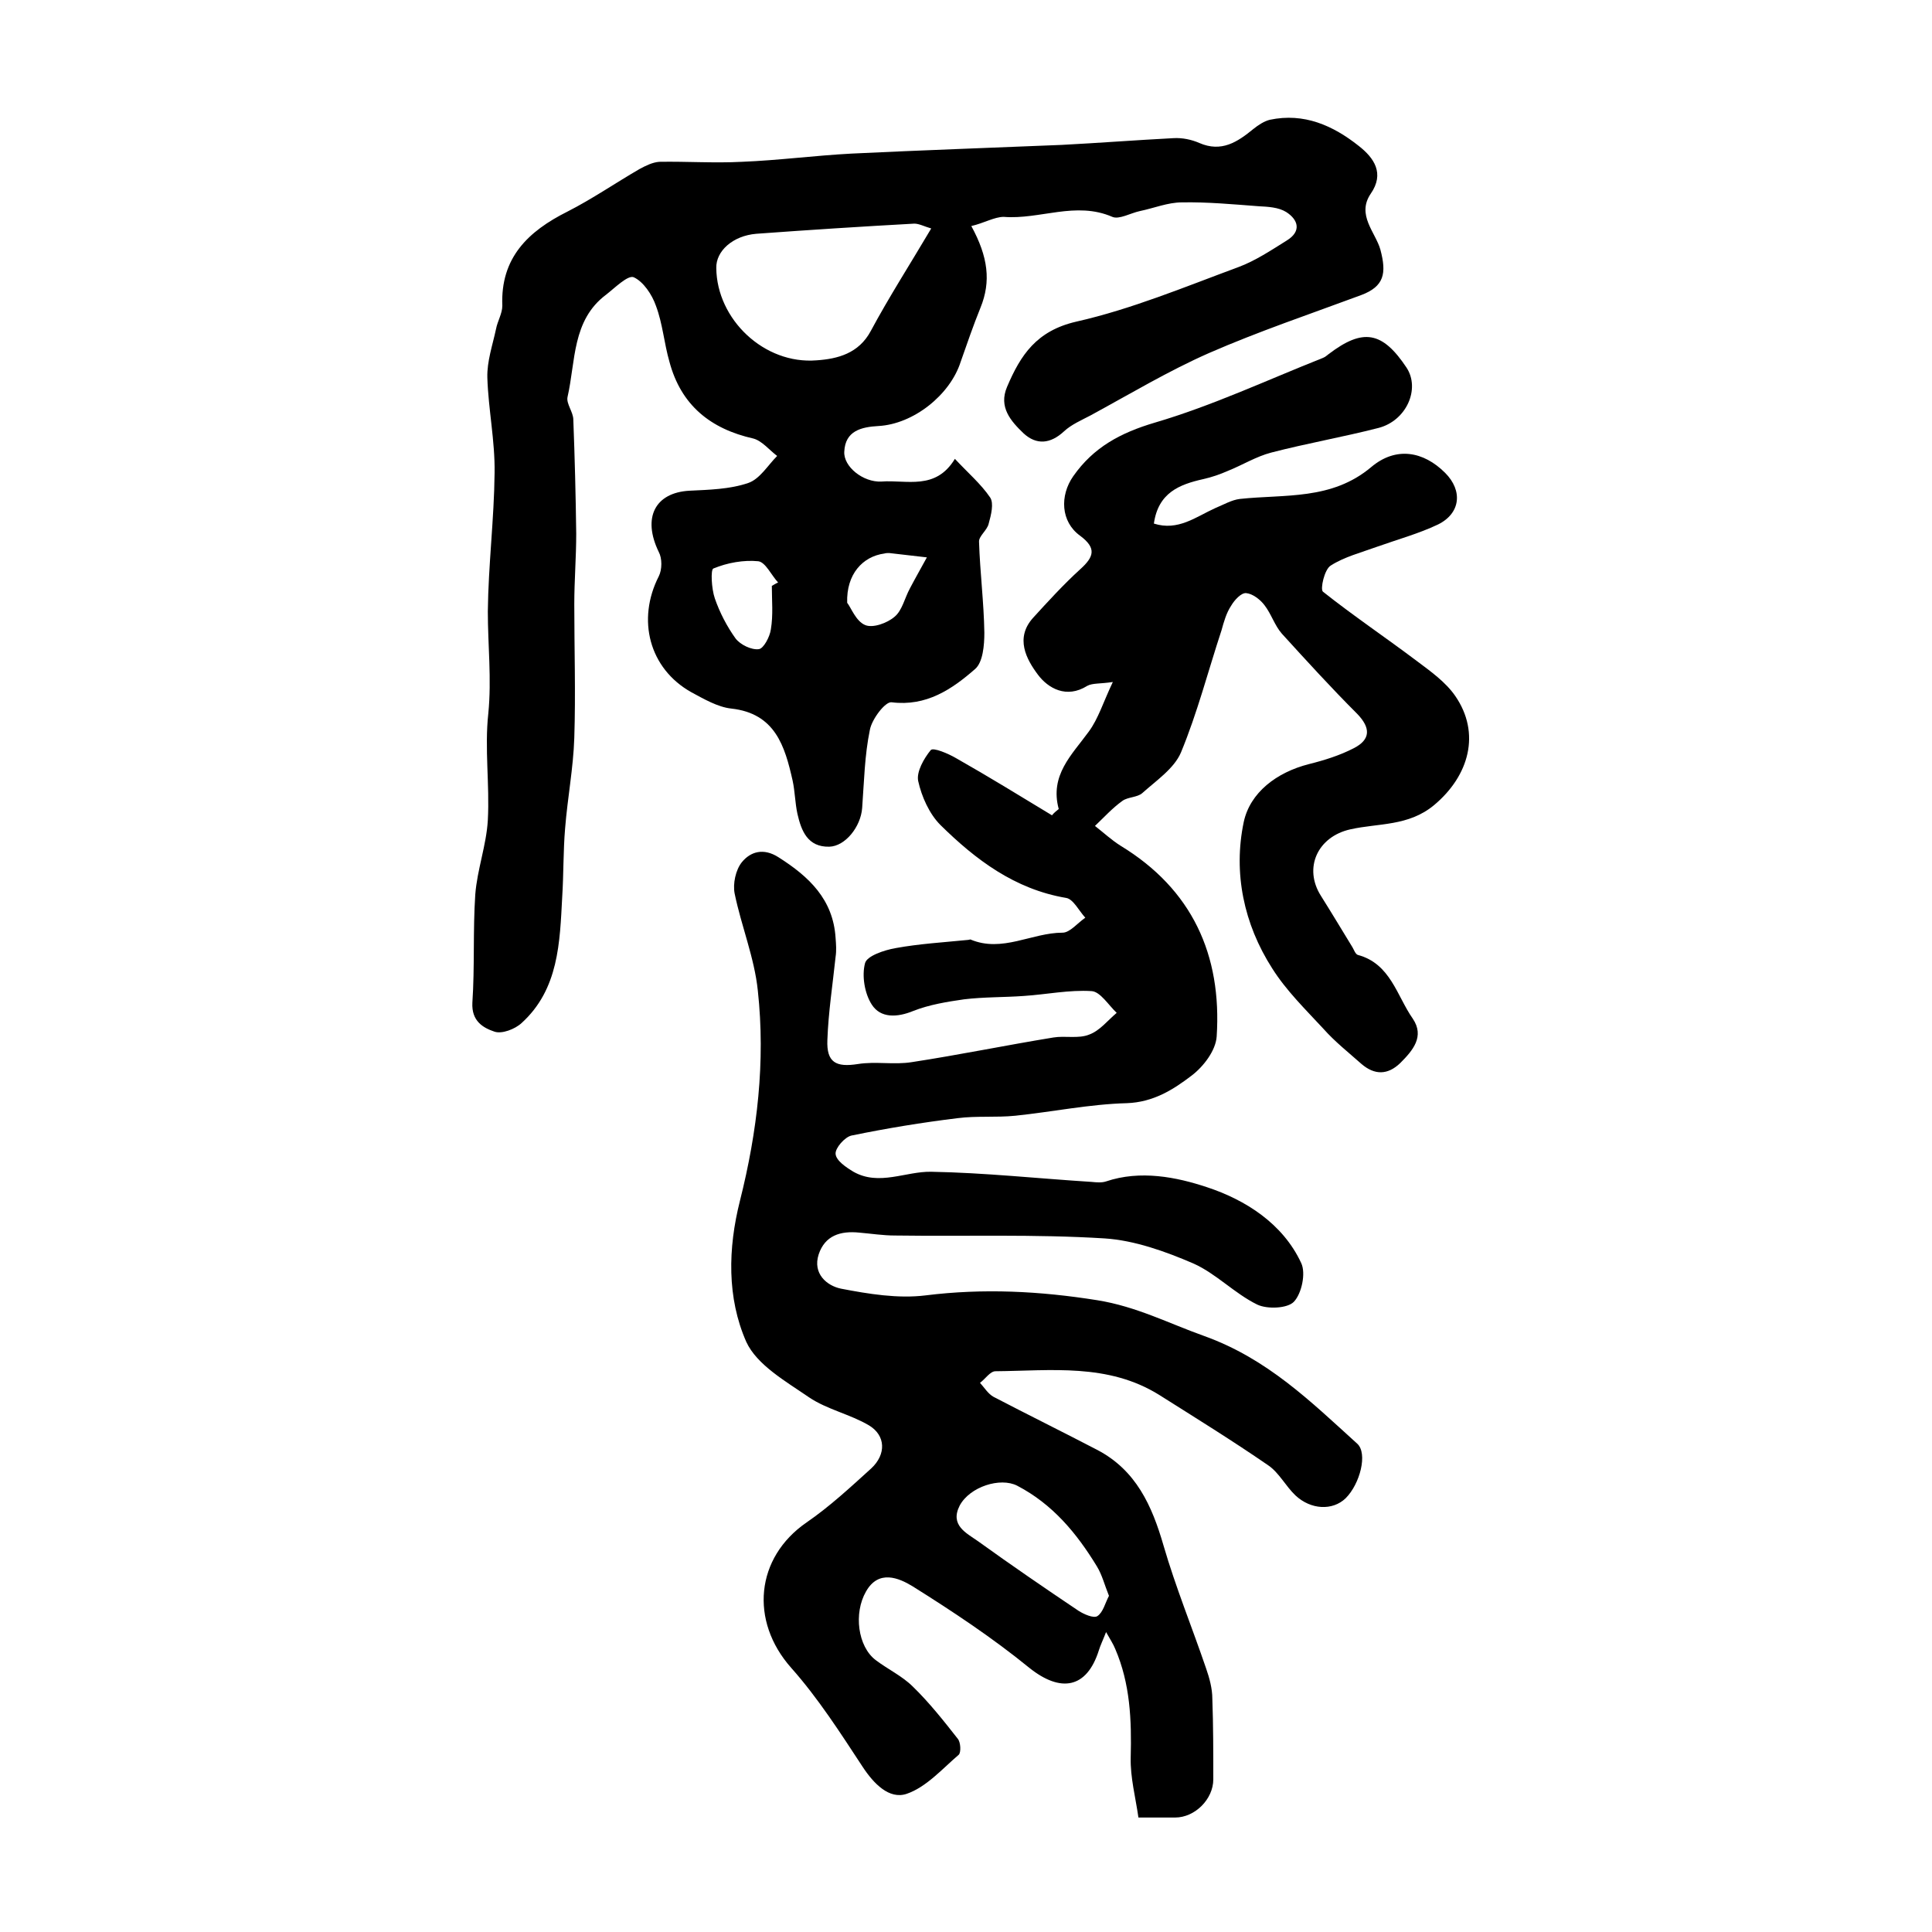
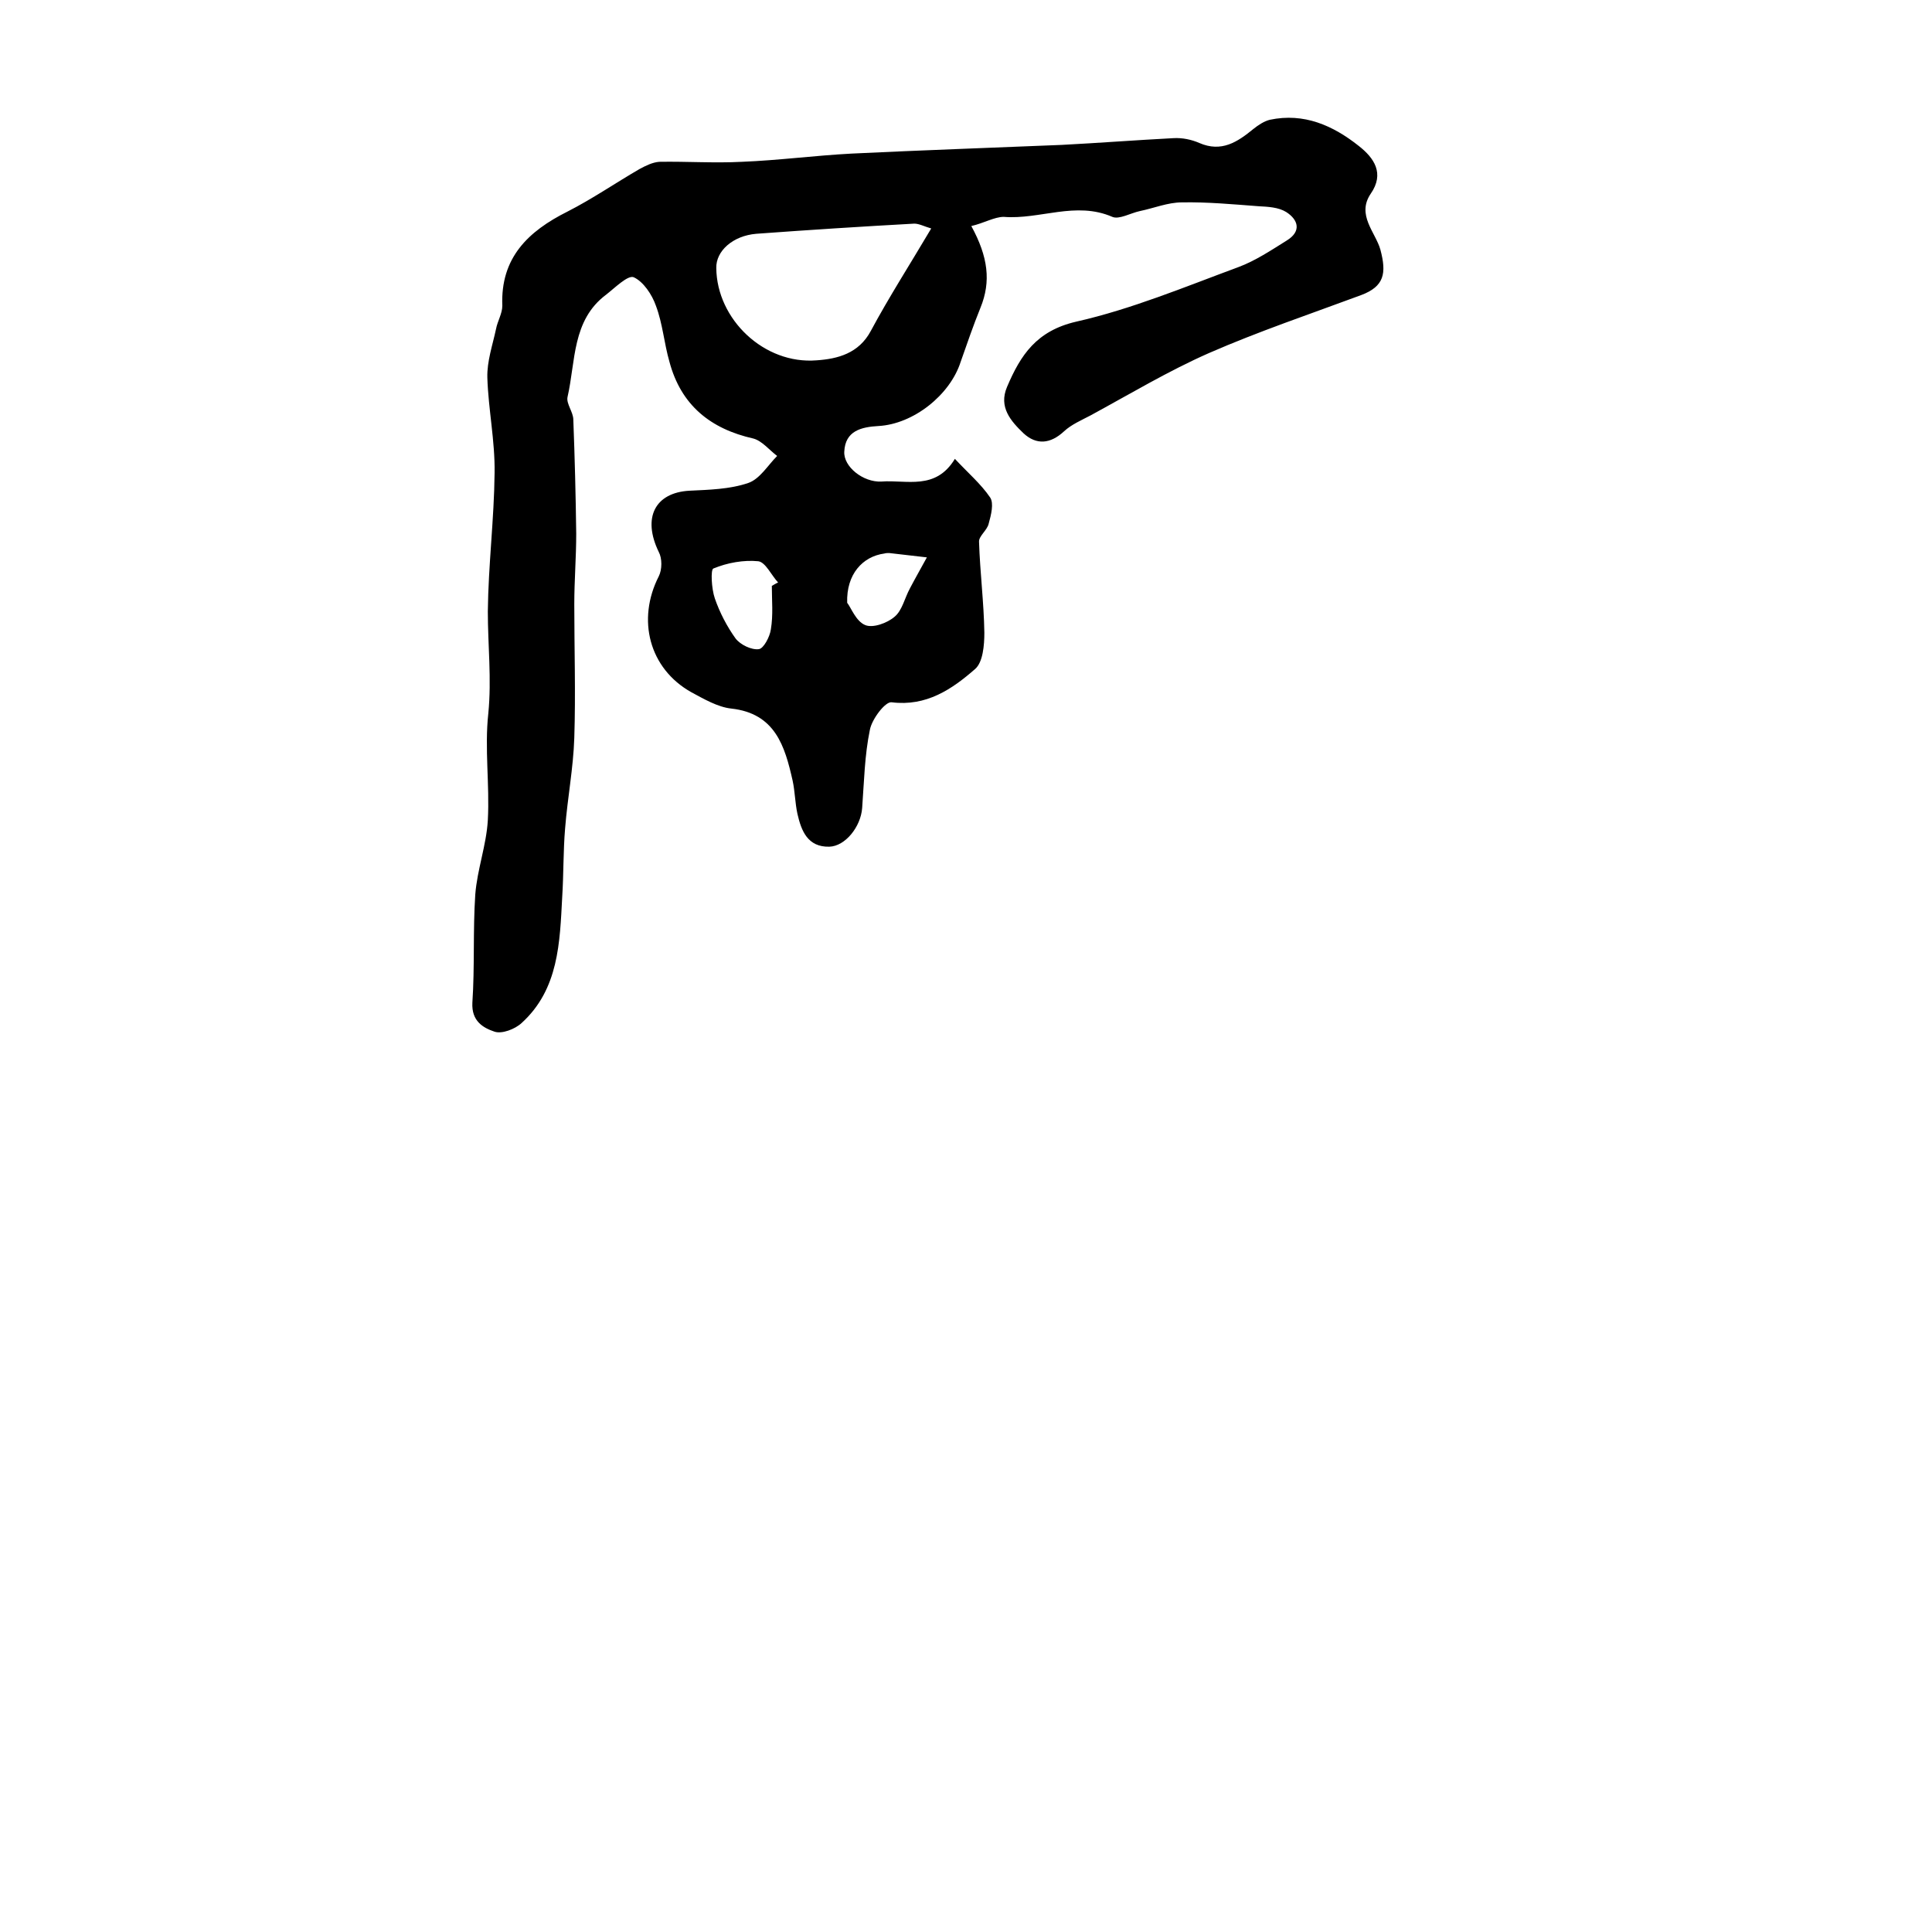
<svg xmlns="http://www.w3.org/2000/svg" version="1.1" id="图层_1" x="0px" y="0px" viewBox="0 0 400 400" style="enable-background:new 0 0 400 400;" xml:space="preserve">
  <style type="text/css">
	.st0{fill:#FFFFFF;}
</style>
  <g>
-     <path d="M219.2,167.5c-1.9-7,2.7-11.2,6.2-16c2-2.7,3-6.1,5-10.3c-2.6,0.4-4.2,0.2-5.3,0.8c-4.3,2.7-8.1,0.5-10.2-2.3   c-2.4-3.2-4.8-7.6-1-11.8c3.1-3.4,6.3-6.9,9.7-10c2.9-2.6,3.5-4.4,0-7c-4-2.9-4.2-8.3-1.4-12.3c4.2-6,9.8-9,16.9-11.1   c11.9-3.5,23.2-8.8,34.8-13.4c0.5-0.2,0.8-0.5,1.2-0.8c7.1-5.4,11.1-4.7,16.1,2.8c2.9,4.4,0,11-5.8,12.5   c-7.4,1.9-14.9,3.2-22.2,5.1c-3.1,0.8-6,2.6-9,3.8c-1.6,0.7-3.3,1.3-5.1,1.7c-4.9,1.1-9.3,2.8-10.2,9.2c5,1.6,8.7-1.4,12.7-3.2   c1.7-0.7,3.4-1.7,5.1-1.9c9.3-1,19,0.3,27.2-6.6c5.1-4.3,10.8-3.3,15.3,1.2c3.7,3.7,3.2,8.4-1.5,10.7c-4,1.9-8.4,3.1-12.6,4.6   c-3.3,1.2-6.8,2.1-9.6,3.9c-1.3,0.8-2.2,4.9-1.6,5.4c6.3,5,13,9.5,19.5,14.4c2.8,2.1,5.9,4.3,7.9,7.2c5.3,7.7,2.9,16.5-4.4,22.6   c-5.3,4.4-11.5,3.7-17.3,5c-6.8,1.5-9.8,8-6.1,13.8c2.2,3.5,4.3,7,6.5,10.6c0.3,0.5,0.6,1.4,1.1,1.6c6.8,1.8,8.1,8.5,11.4,13.2   c2.5,3.7,0,6.6-2.6,9.2c-2.6,2.5-5.3,2.5-8,0.2c-2.7-2.4-5.5-4.6-7.9-7.3c-3.7-4-7.7-7.9-10.6-12.5c-5.9-9.2-8.1-19.8-5.9-30.3   c1.3-6.1,6.8-10.3,13.5-12c3.2-0.8,6.4-1.8,9.3-3.3c3.5-1.8,3.5-4.2,0.7-7.1c-5.4-5.4-10.5-11-15.6-16.6c-1.5-1.7-2.2-4.1-3.6-5.9   c-0.9-1.2-2.5-2.4-3.8-2.5c-1-0.1-2.4,1.4-3.1,2.6c-1,1.5-1.5,3.3-2,5.1c-2.8,8.5-5,17.1-8.4,25.3c-1.4,3.3-5.1,5.8-8,8.4   c-1,0.9-3,0.8-4.1,1.6c-2.1,1.5-3.8,3.4-5.7,5.2c1.8,1.4,3.4,2.9,5.3,4.1c14.8,9,21,22.6,19.9,39.5c-0.2,2.9-2.7,6.2-5.2,8.1   c-3.8,2.9-7.9,5.5-13.4,5.7c-7.7,0.2-15.4,1.8-23.1,2.6c-4,0.4-8,0-11.9,0.5c-7.4,0.9-14.7,2.1-22,3.6c-1.4,0.3-3.4,2.6-3.3,3.8   c0.1,1.4,2.2,2.8,3.7,3.7c5.3,3,10.8-0.1,16.1,0c11.1,0.2,22.1,1.4,33.2,2.1c1,0.1,2.1,0.2,3-0.1c7.1-2.4,14.6-0.9,20.9,1.2   c7.9,2.6,15.7,7.5,19.5,15.7c1,2.1,0.1,6.3-1.5,8c-1.3,1.4-5.5,1.6-7.6,0.6c-4.7-2.3-8.5-6.4-13.2-8.5c-5.8-2.5-12.2-4.8-18.4-5.2   c-14.4-0.9-29-0.4-43.4-0.6c-2.5,0-5-0.4-7.4-0.6c-3.9-0.4-7.1,0.6-8.4,4.5c-1.3,4,1.7,6.5,4.6,7.1c5.7,1.1,11.8,2.1,17.5,1.4   c12-1.5,23.7-0.9,35.6,1c8.1,1.3,14.8,4.8,22.1,7.4c13.1,4.7,22.1,13.6,31.7,22.3c2.2,2,0.6,8.3-2.4,11.3   c-2.7,2.6-7.2,2.4-10.4-0.6c-2-1.9-3.4-4.7-5.6-6.2c-7.4-5.1-15-9.8-22.6-14.6c-10.6-6.6-22.4-5-33.9-4.9c-1.1,0-2.1,1.6-3.2,2.4   c0.9,1,1.7,2.3,2.8,2.9c7.1,3.7,14.4,7.3,21.5,11c8,4.2,11.3,11.5,13.7,19.8c2.5,8.6,5.9,16.9,8.8,25.4c0.7,2,1.3,4.2,1.3,6.3   c0.2,5.5,0.2,11.1,0.2,16.7c0,4.1-3.8,7.9-7.9,7.9c-2.2,0-4.3,0-7.6,0c-0.6-4.2-1.7-8.3-1.6-12.4c0.2-7.8-0.1-15.3-3.2-22.5   c-0.4-1-1-1.9-1.9-3.5c-0.7,1.8-1.2,2.8-1.5,3.8c-2.5,7.9-7.9,8.8-14.4,3.6c-7.6-6.2-15.9-11.7-24.2-16.9c-2.8-1.7-7-3.5-9.6,1.1   c-2.6,4.5-1.7,11.4,2,14.2c2.5,1.9,5.5,3.3,7.7,5.5c3.4,3.3,6.4,7.1,9.3,10.8c0.6,0.7,0.7,2.8,0.2,3.3c-3.4,2.9-6.7,6.7-10.8,8.1   c-3.6,1.2-6.8-2.1-9.1-5.6c-4.6-7-9.2-14.2-14.8-20.5c-8.6-9.7-7.4-22.8,3.2-30.1c4.8-3.3,9.1-7.3,13.4-11.2c3.1-2.9,3-6.8-0.5-8.9   c-3.9-2.3-8.7-3.3-12.4-5.8c-4.8-3.3-10.8-6.7-13-11.5c-4-9.1-3.8-19.3-1.3-29.2c3.6-14.3,5.3-28.8,3.7-43.5   c-0.7-6.8-3.4-13.3-4.8-20.1c-0.4-2,0.2-4.9,1.5-6.5c1.8-2.2,4.5-3,7.6-1c6.3,4,11.3,8.7,11.8,16.7c0.1,1.3,0.2,2.6,0,3.9   c-0.6,5.7-1.5,11.5-1.7,17.2c-0.2,4.7,1.8,5.7,6.3,5c3.7-0.6,7.5,0.2,11.2-0.4c9.8-1.5,19.5-3.5,29.3-5.1c2.4-0.4,5.2,0.3,7.4-0.6   c2.2-0.8,3.8-2.9,5.7-4.5c-1.7-1.6-3.4-4.4-5.2-4.5c-4.6-0.3-9.4,0.7-14,1c-4.1,0.3-8.3,0.2-12.4,0.7c-3.5,0.5-7.2,1.1-10.5,2.4   c-3.4,1.4-6.8,1.5-8.6-1.3c-1.5-2.3-2.1-6-1.4-8.6c0.4-1.5,4-2.7,6.3-3.1c4.9-0.9,10-1.2,15-1.7c0.2,0,0.4-0.1,0.5-0.1   c6.6,2.8,12.7-1.4,19.1-1.4c1.5,0,3.1-2,4.7-3.1c-1.3-1.4-2.5-3.9-4-4.1c-10.6-1.8-18.7-7.9-26-15.1c-2.3-2.3-3.9-5.9-4.6-9.1   c-0.4-1.9,1.2-4.7,2.6-6.4c0.5-0.6,3.6,0.7,5.3,1.7c6.7,3.8,13.2,7.8,19.8,11.8C218.2,168.3,218.7,167.9,219.2,167.5z M229.6,330.4   c-0.9-2.2-1.4-4.3-2.5-6.1c-4.2-6.9-9.2-12.9-16.5-16.7c-3.5-1.8-9.8,0.2-11.9,4.1c-2.1,4.1,1.4,5.7,3.8,7.4   c6.8,4.9,13.8,9.7,20.8,14.4c1.1,0.7,3.1,1.6,3.9,1.1C228.4,333.8,228.8,331.9,229.6,330.4z" />
    <path d="M201.1,46.8c3.5,6.4,4.1,11.5,1.9,16.9c-1.5,3.7-2.8,7.5-4.1,11.2c-2.2,6.9-9.8,12.9-17,13.3c-3.6,0.2-6.9,1-7.1,5.3   c-0.2,3.1,3.9,6.4,7.7,6.2c5.2-0.4,11.2,1.9,15.2-4.7c2.7,2.9,5.4,5.2,7.3,8c0.8,1.2,0.2,3.6-0.3,5.4c-0.3,1.4-2.1,2.6-2,3.8   c0.2,6.3,1,12.5,1.1,18.8c0,2.6-0.3,6.1-1.9,7.5c-4.8,4.2-10.1,7.8-17.3,6.9c-1.3-0.2-4.1,3.5-4.5,5.7c-1.1,5.3-1.2,10.8-1.6,16.2   c-0.3,3.9-3.5,7.9-6.8,8c-4.5,0.1-5.8-3.3-6.6-6.8c-0.5-2.3-0.5-4.6-1-6.9c-1.6-7.1-3.6-13.9-12.7-14.9c-2.8-0.3-5.7-2-8.3-3.4   c-8.7-4.9-11.3-15-6.7-24c0.7-1.4,0.7-3.7,0-5c-3.5-7.2-0.7-12.3,6.3-12.7c4.1-0.2,8.4-0.3,12.2-1.6c2.4-0.8,4.1-3.7,6-5.6   c-1.6-1.2-3.1-3.1-4.9-3.6c-8.9-2-15-6.9-17.4-15.9c-1.1-3.8-1.4-7.9-2.8-11.6c-0.8-2.3-2.6-5-4.6-5.9c-1.2-0.5-3.9,2.2-5.7,3.6   c-7.1,5.3-6.3,13.8-8,21.2c-0.3,1.4,1.2,3.1,1.2,4.7c0.3,7.9,0.5,15.7,0.6,23.6c0,4.9-0.4,9.7-0.4,14.6c0,9.2,0.3,18.5,0,27.7   c-0.2,6.2-1.4,12.4-1.9,18.7c-0.4,4.7-0.3,9.5-0.6,14.2c-0.5,9.4-0.7,19.1-8.4,26.1c-1.4,1.3-4.1,2.3-5.6,1.8   c-2.4-0.8-4.8-2.2-4.6-6c0.5-7.4,0.1-14.9,0.6-22.4c0.4-5.2,2.3-10.2,2.6-15.4c0.4-7.4-0.7-14.8,0.1-22.1   c0.7-7.1-0.1-14.1-0.1-21.1c0.1-9.6,1.3-19.1,1.4-28.7c0.1-6.6-1.3-13.2-1.5-19.7c-0.1-3.4,1.1-6.8,1.8-10.1   c0.3-1.6,1.3-3.2,1.3-4.8c-0.4-9.9,5.3-15.4,13.5-19.5c5.1-2.6,9.9-5.9,14.9-8.8c1.3-0.7,2.7-1.4,4.1-1.5c5.7-0.1,11.4,0.3,17.1,0   c7.6-0.3,15.1-1.3,22.7-1.7c14.5-0.7,29-1.2,43.5-1.8c7.7-0.4,15.5-1,23.2-1.4c1.8-0.1,3.7,0.3,5.3,1c4.6,2,7.9-0.2,11.2-2.9   c1-0.8,2.2-1.6,3.4-1.9c7.1-1.5,13.1,1.2,18.4,5.4c3.2,2.5,5.4,5.7,2.5,9.9c-3,4.4,1,8,2,11.6c1.3,4.9,0.8,7.6-4,9.4   c-10.5,3.9-21.2,7.5-31.5,12c-8.4,3.7-16.4,8.5-24.5,12.9c-1.9,1-4,1.9-5.5,3.3c-2.8,2.6-5.7,2.9-8.4,0.4c-2.6-2.5-5.2-5.4-3.4-9.6   c2.8-6.6,6.1-11.6,14.3-13.5c11.5-2.6,22.5-7.2,33.6-11.3c3.5-1.3,6.8-3.5,10-5.5c3.1-1.9,2.4-4.3-0.1-5.9c-1.6-1-3.8-1.1-5.7-1.2   c-5.3-0.4-10.6-0.9-15.9-0.8c-2.9,0-5.8,1.2-8.7,1.8c-1.9,0.4-4.3,1.8-5.7,1.2c-7.6-3.3-15,0.6-22.5,0   C205.9,44.9,203.7,46.2,201.1,46.8z M192.8,47.3c-1.4-0.4-2.5-1-3.5-1c-10.9,0.6-21.8,1.3-32.7,2.1c-4.9,0.4-8.4,3.6-8.3,7.1   c0.1,10.6,9.9,20,20.8,19.1c4.3-0.3,8.7-1.4,11.2-6.1C184,61.6,188.3,54.9,192.8,47.3z M159.8,121.3c0.4-0.2,0.8-0.5,1.3-0.7   c-1.4-1.5-2.6-4.2-4.1-4.4c-3-0.3-6.4,0.3-9.3,1.5c-0.6,0.2-0.4,4.2,0.3,6.2c1,2.9,2.5,5.8,4.3,8.3c1,1.3,3.3,2.4,4.8,2.2   c1-0.1,2.3-2.6,2.5-4.1C160.1,127.3,159.8,124.3,159.8,121.3z M175.4,124.8c0.8,1,1.8,3.8,3.7,4.6c1.6,0.7,4.6-0.4,6.1-1.7   c1.6-1.3,2.1-3.9,3.2-5.9c1.1-2.1,2.3-4.2,3.5-6.4c-2.6-0.3-5.2-0.6-7.8-0.9c-0.3,0-0.7,0-1,0.1   C178.6,115.2,175.2,118.9,175.4,124.8z" />
  </g>
</svg>